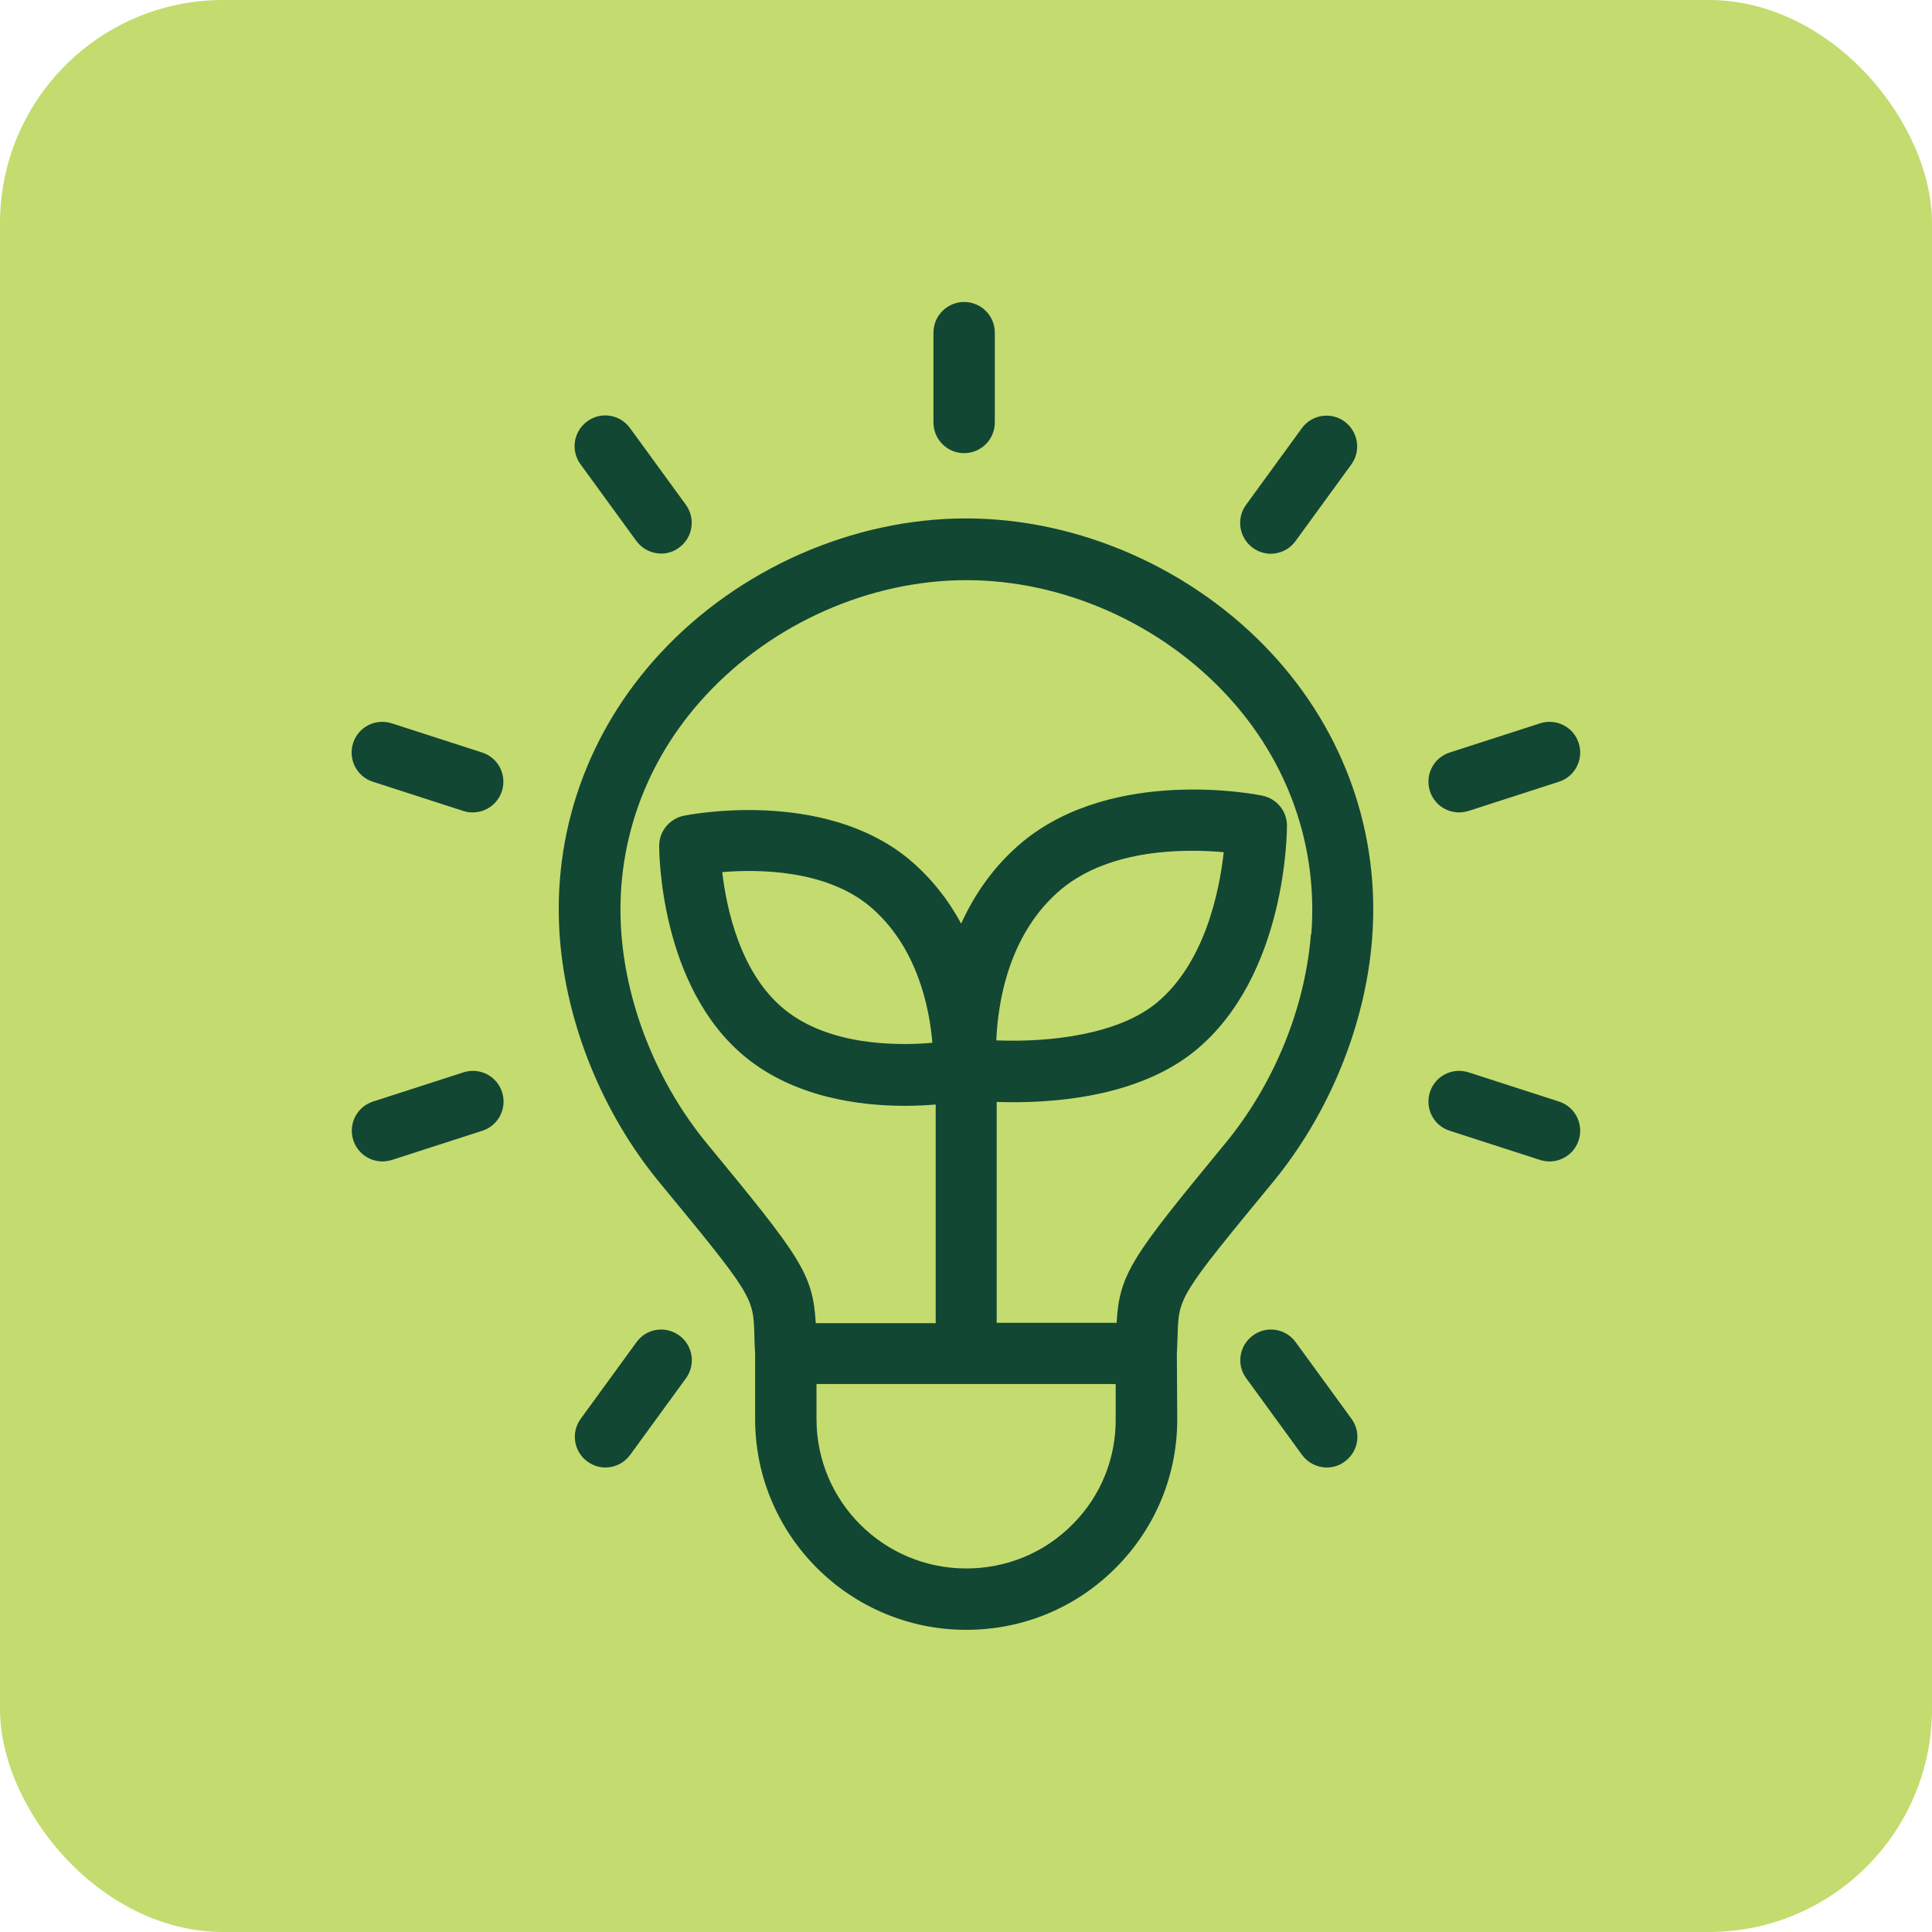
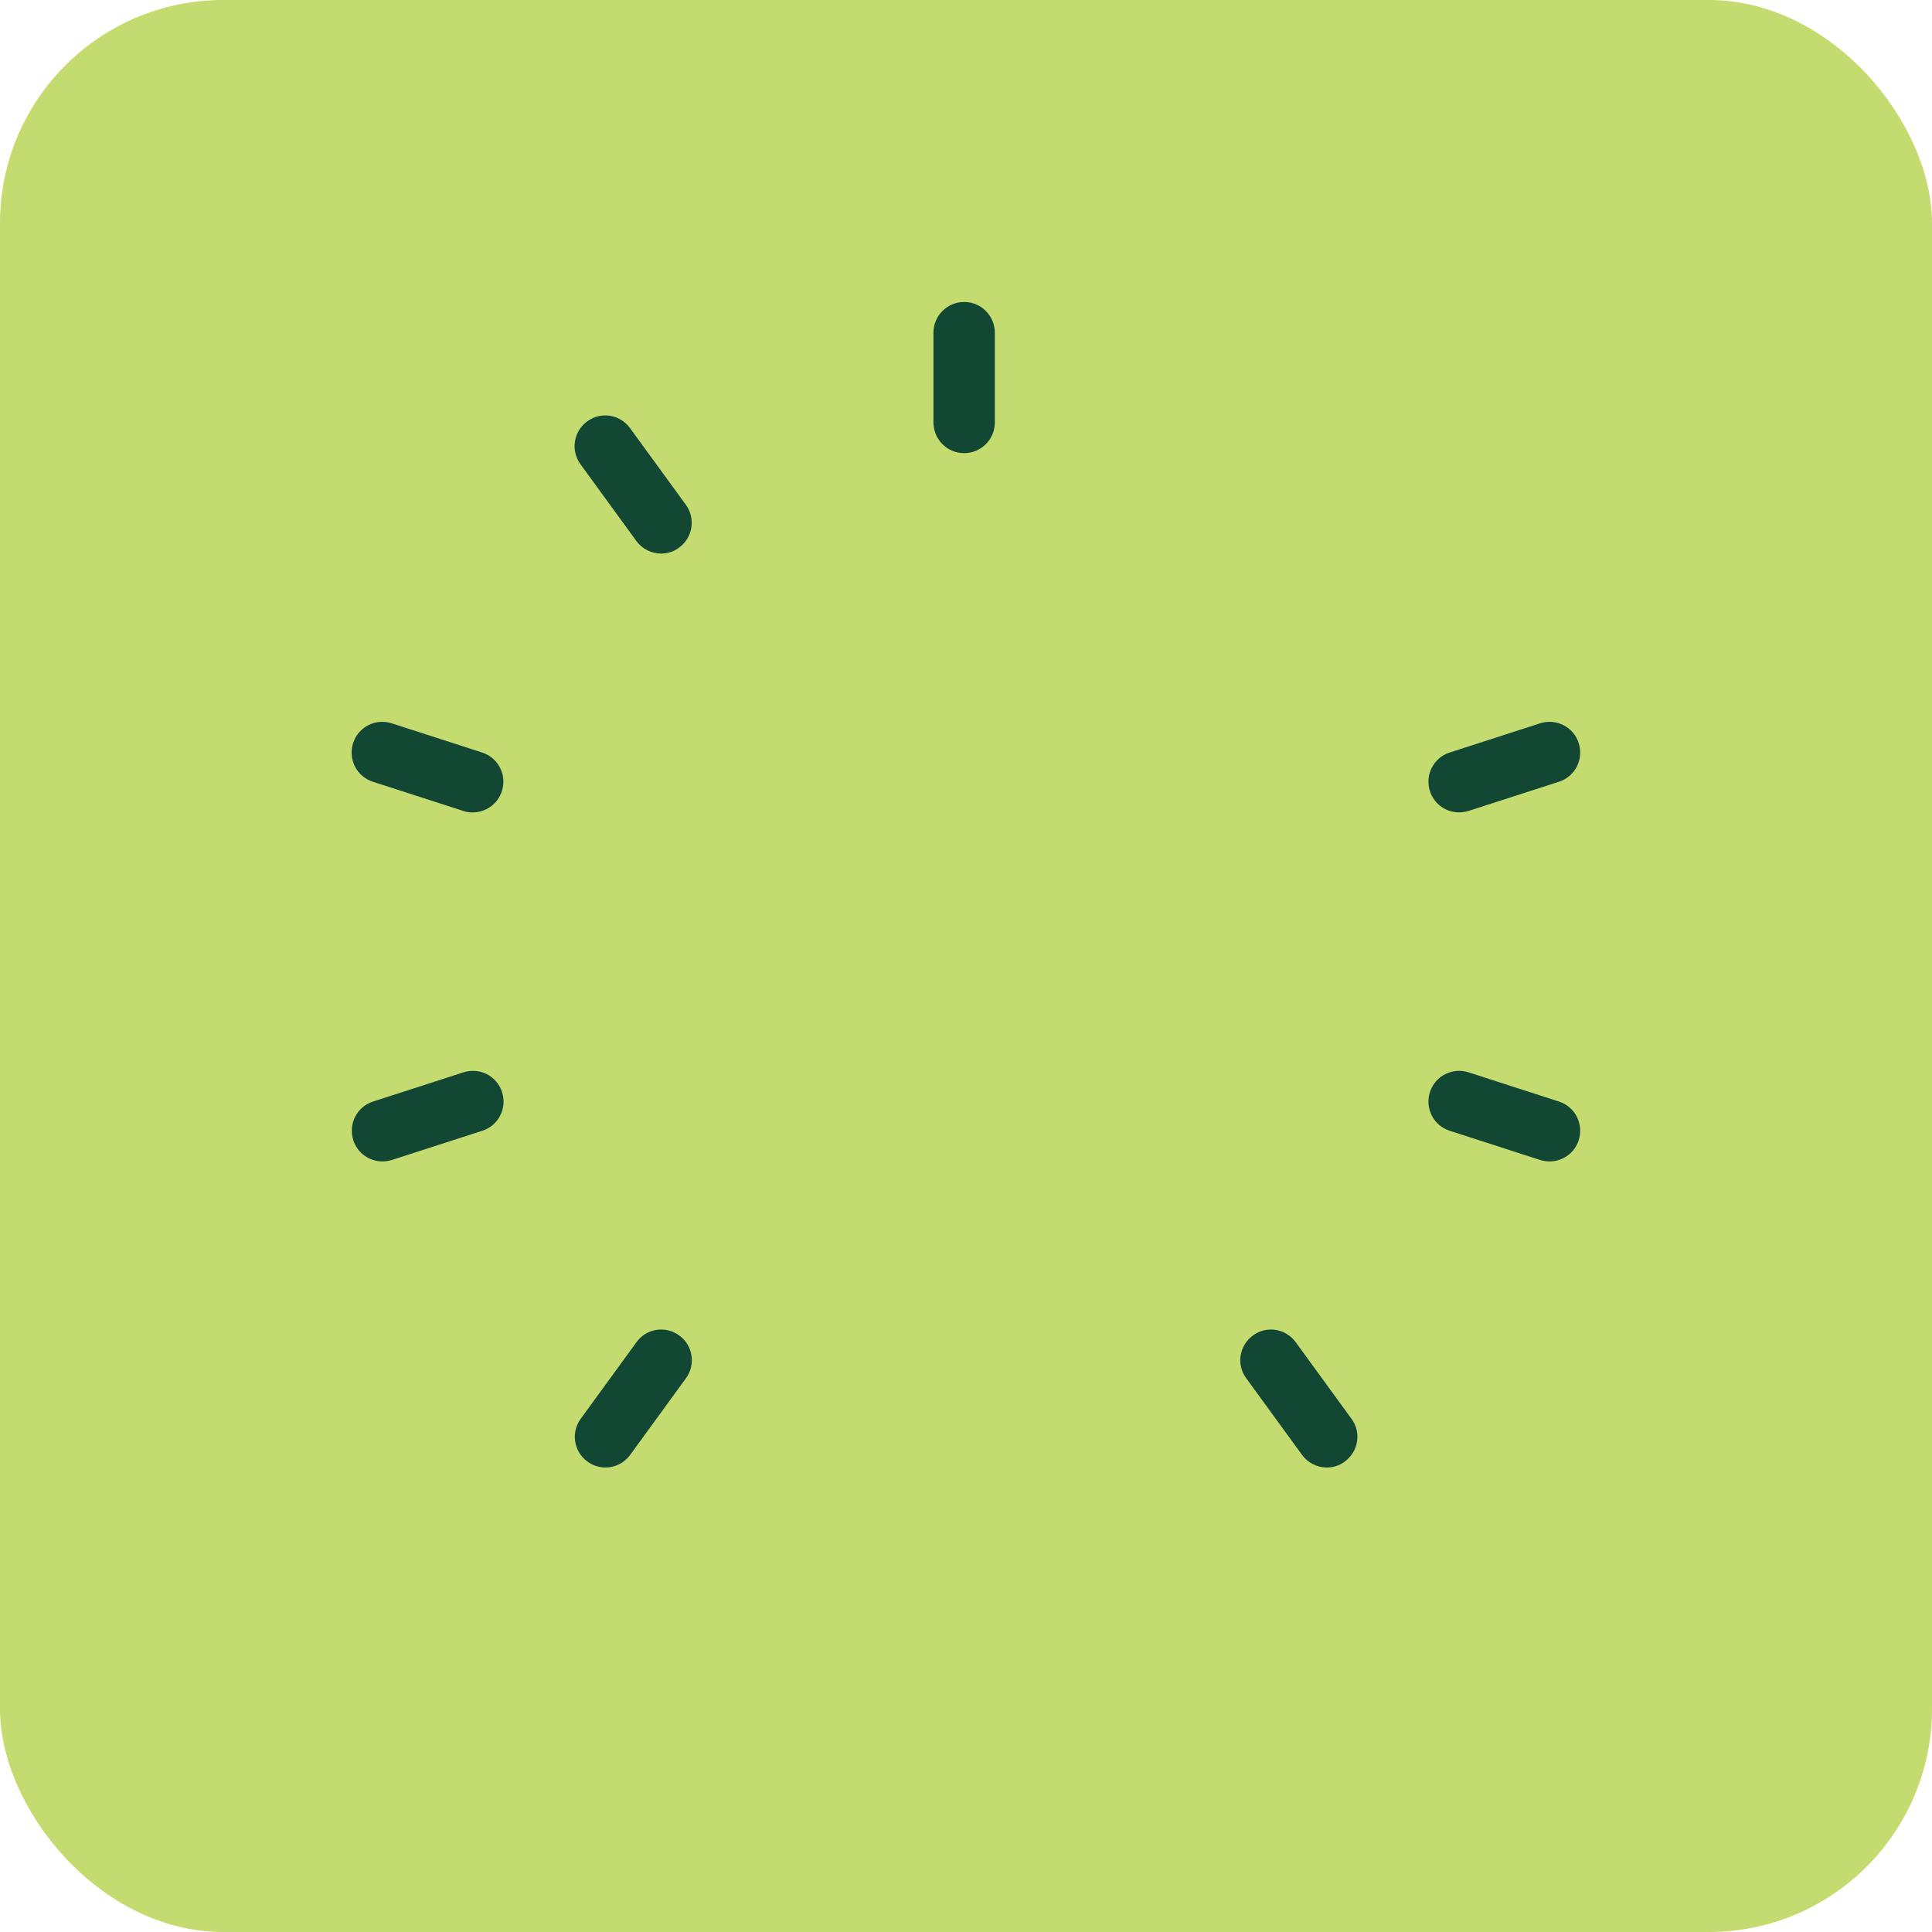
<svg xmlns="http://www.w3.org/2000/svg" id="uuid-9f94c398-dc5e-4a22-ae90-ab23814d9f69" viewBox="0 0 103.9 103.9">
  <defs>
    <style>.uuid-9bdc3ca9-ffd4-487c-be27-ee5bea749a40{fill:#124734;}.uuid-c035d310-acae-4f20-a70e-a4fba6c6e252{fill:#c4db6f;}</style>
  </defs>
  <rect class="uuid-c035d310-acae-4f20-a70e-a4fba6c6e252" width="103.9" height="103.9" rx="12" ry="12" />
-   <path class="uuid-9bdc3ca9-ffd4-487c-be27-ee5bea749a40" d="M67.37,29.46c.29.21.63.32.97.32.51,0,1.01-.24,1.33-.68l3-4.12c.54-.74.37-1.77-.36-2.31-.74-.54-1.77-.37-2.3.36l-3,4.12c-.54.74-.37,1.77.36,2.31Z" />
  <path class="uuid-9bdc3ca9-ffd4-487c-be27-ee5bea749a40" d="M78.47,43.69c.17,0,.34-.03.51-.08l4.86-1.57c.87-.28,1.34-1.21,1.06-2.08-.28-.87-1.21-1.34-2.08-1.06l-4.86,1.57c-.87.28-1.34,1.21-1.06,2.08.23.7.87,1.14,1.57,1.14Z" />
-   <path class="uuid-9bdc3ca9-ffd4-487c-be27-ee5bea749a40" d="M83.84,59.24l-4.86-1.57c-.87-.28-1.8.19-2.08,1.06-.28.87.19,1.8,1.06,2.08l4.86,1.57c.17.05.34.08.51.08.7,0,1.34-.44,1.57-1.14.28-.87-.19-1.8-1.06-2.08Z" />
+   <path class="uuid-9bdc3ca9-ffd4-487c-be27-ee5bea749a40" d="M83.84,59.24l-4.86-1.57c-.87-.28-1.8.19-2.08,1.06-.28.87.19,1.8,1.06,2.08l4.86,1.57c.17.05.34.08.51.08.7,0,1.34-.44,1.57-1.14.28-.87-.19-1.8-1.06-2.08" />
  <path class="uuid-9bdc3ca9-ffd4-487c-be27-ee5bea749a40" d="M69.68,72.18c-.54-.74-1.57-.9-2.3-.36-.74.54-.9,1.57-.36,2.3l3,4.12c.32.44.83.68,1.33.68.34,0,.68-.1.97-.32.74-.54.9-1.57.36-2.3l-3-4.12Z" />
  <path class="uuid-9bdc3ca9-ffd4-487c-be27-ee5bea749a40" d="M36.53,71.82c-.74-.54-1.77-.38-2.3.36l-3,4.12c-.54.74-.37,1.77.36,2.3.29.21.63.32.97.32.51,0,1.01-.24,1.33-.68l3-4.12c.54-.74.37-1.77-.36-2.3Z" />
  <path class="uuid-9bdc3ca9-ffd4-487c-be27-ee5bea749a40" d="M24.92,57.67l-4.86,1.57c-.87.28-1.34,1.21-1.06,2.08.23.7.87,1.14,1.57,1.14.17,0,.34-.03.51-.08l4.86-1.57c.87-.28,1.34-1.21,1.06-2.08-.28-.87-1.21-1.34-2.08-1.06Z" />
  <path class="uuid-9bdc3ca9-ffd4-487c-be27-ee5bea749a40" d="M25.93,40.47l-4.86-1.57c-.87-.28-1.8.19-2.08,1.06-.28.87.19,1.8,1.06,2.08l4.86,1.57c.17.06.34.08.51.08.7,0,1.34-.44,1.57-1.14.28-.87-.19-1.8-1.06-2.08Z" />
  <path class="uuid-9bdc3ca9-ffd4-487c-be27-ee5bea749a40" d="M34.22,29.09c.32.44.83.68,1.33.68.34,0,.68-.1.97-.32.74-.54.9-1.57.36-2.31l-3-4.12c-.54-.74-1.57-.9-2.3-.36-.74.54-.9,1.57-.36,2.31l3,4.12Z" />
  <path class="uuid-9bdc3ca9-ffd4-487c-be27-ee5bea749a40" d="M51.85,24.37c.91,0,1.65-.74,1.65-1.65v-4.83c0-.91-.74-1.65-1.65-1.65s-1.65.74-1.65,1.65v4.83c0,.91.74,1.65,1.65,1.65Z" />
-   <path class="uuid-9bdc3ca9-ffd4-487c-be27-ee5bea749a40" d="M51.95,27.88c-6.09,0-12.23,2.71-16.44,7.25-3.92,4.23-5.84,9.69-5.4,15.35.36,4.63,2.31,9.41,5.34,13.09,5.06,6.14,5.06,6.18,5.12,8.25,0,.29.02.62.04.98v3.52c0,6.25,5.09,11.33,11.35,11.33,3.06,0,5.92-1.19,8.07-3.36,2.14-2.16,3.31-5.03,3.28-8.07l-.02-3.42c.02-.36.03-.68.04-.97.06-2.07.06-2.11,5.12-8.25,3.04-3.69,4.98-8.46,5.34-13.09.44-5.66-1.48-11.12-5.4-15.35-4.21-4.54-10.35-7.26-16.44-7.26ZM57.69,81.97c-1.52,1.54-3.56,2.38-5.73,2.38-4.44,0-8.05-3.6-8.05-8.03v-1.89h16.09v1.82c.03,2.15-.79,4.19-2.31,5.72ZM70.5,50.23c-.31,3.97-1.98,8.07-4.6,11.25-5.01,6.09-5.7,6.99-5.85,9.66h-6.45v-11.88c2.82.1,7.54-.2,10.67-2.75,4.92-4.03,4.94-11.78,4.94-12.11,0-.78-.55-1.45-1.32-1.61-.32-.07-7.94-1.57-12.87,2.46-1.57,1.3-2.62,2.86-3.33,4.42-.67-1.24-1.59-2.45-2.84-3.49,0,0,0,0,0,0-4.62-3.78-11.78-2.37-12.08-2.31-.76.16-1.32.83-1.32,1.61,0,.31.02,7.59,4.64,11.37,2.62,2.14,6.05,2.62,8.58,2.62.61,0,1.16-.03,1.65-.07v11.76h-6.45c-.15-2.67-.83-3.57-5.85-9.66-2.61-3.17-4.29-7.27-4.6-11.25-.37-4.74,1.24-9.3,4.53-12.85,3.59-3.88,8.83-6.2,14.02-6.2s10.43,2.32,14.02,6.2c3.29,3.55,4.9,8.12,4.53,12.85ZM53.58,55.95c.08-1.95.62-5.75,3.53-8.16,2.63-2.15,6.6-2.15,8.7-1.96-.23,2.09-1.01,5.97-3.63,8.12-2.03,1.66-5.64,2.12-8.6,2ZM50.14,56.08c-1.95.17-5.58.15-7.97-1.81-2.37-1.94-3.1-5.42-3.33-7.37,1.96-.16,5.53-.13,7.9,1.81,2.6,2.16,3.25,5.52,3.4,7.37Z" />
</svg>